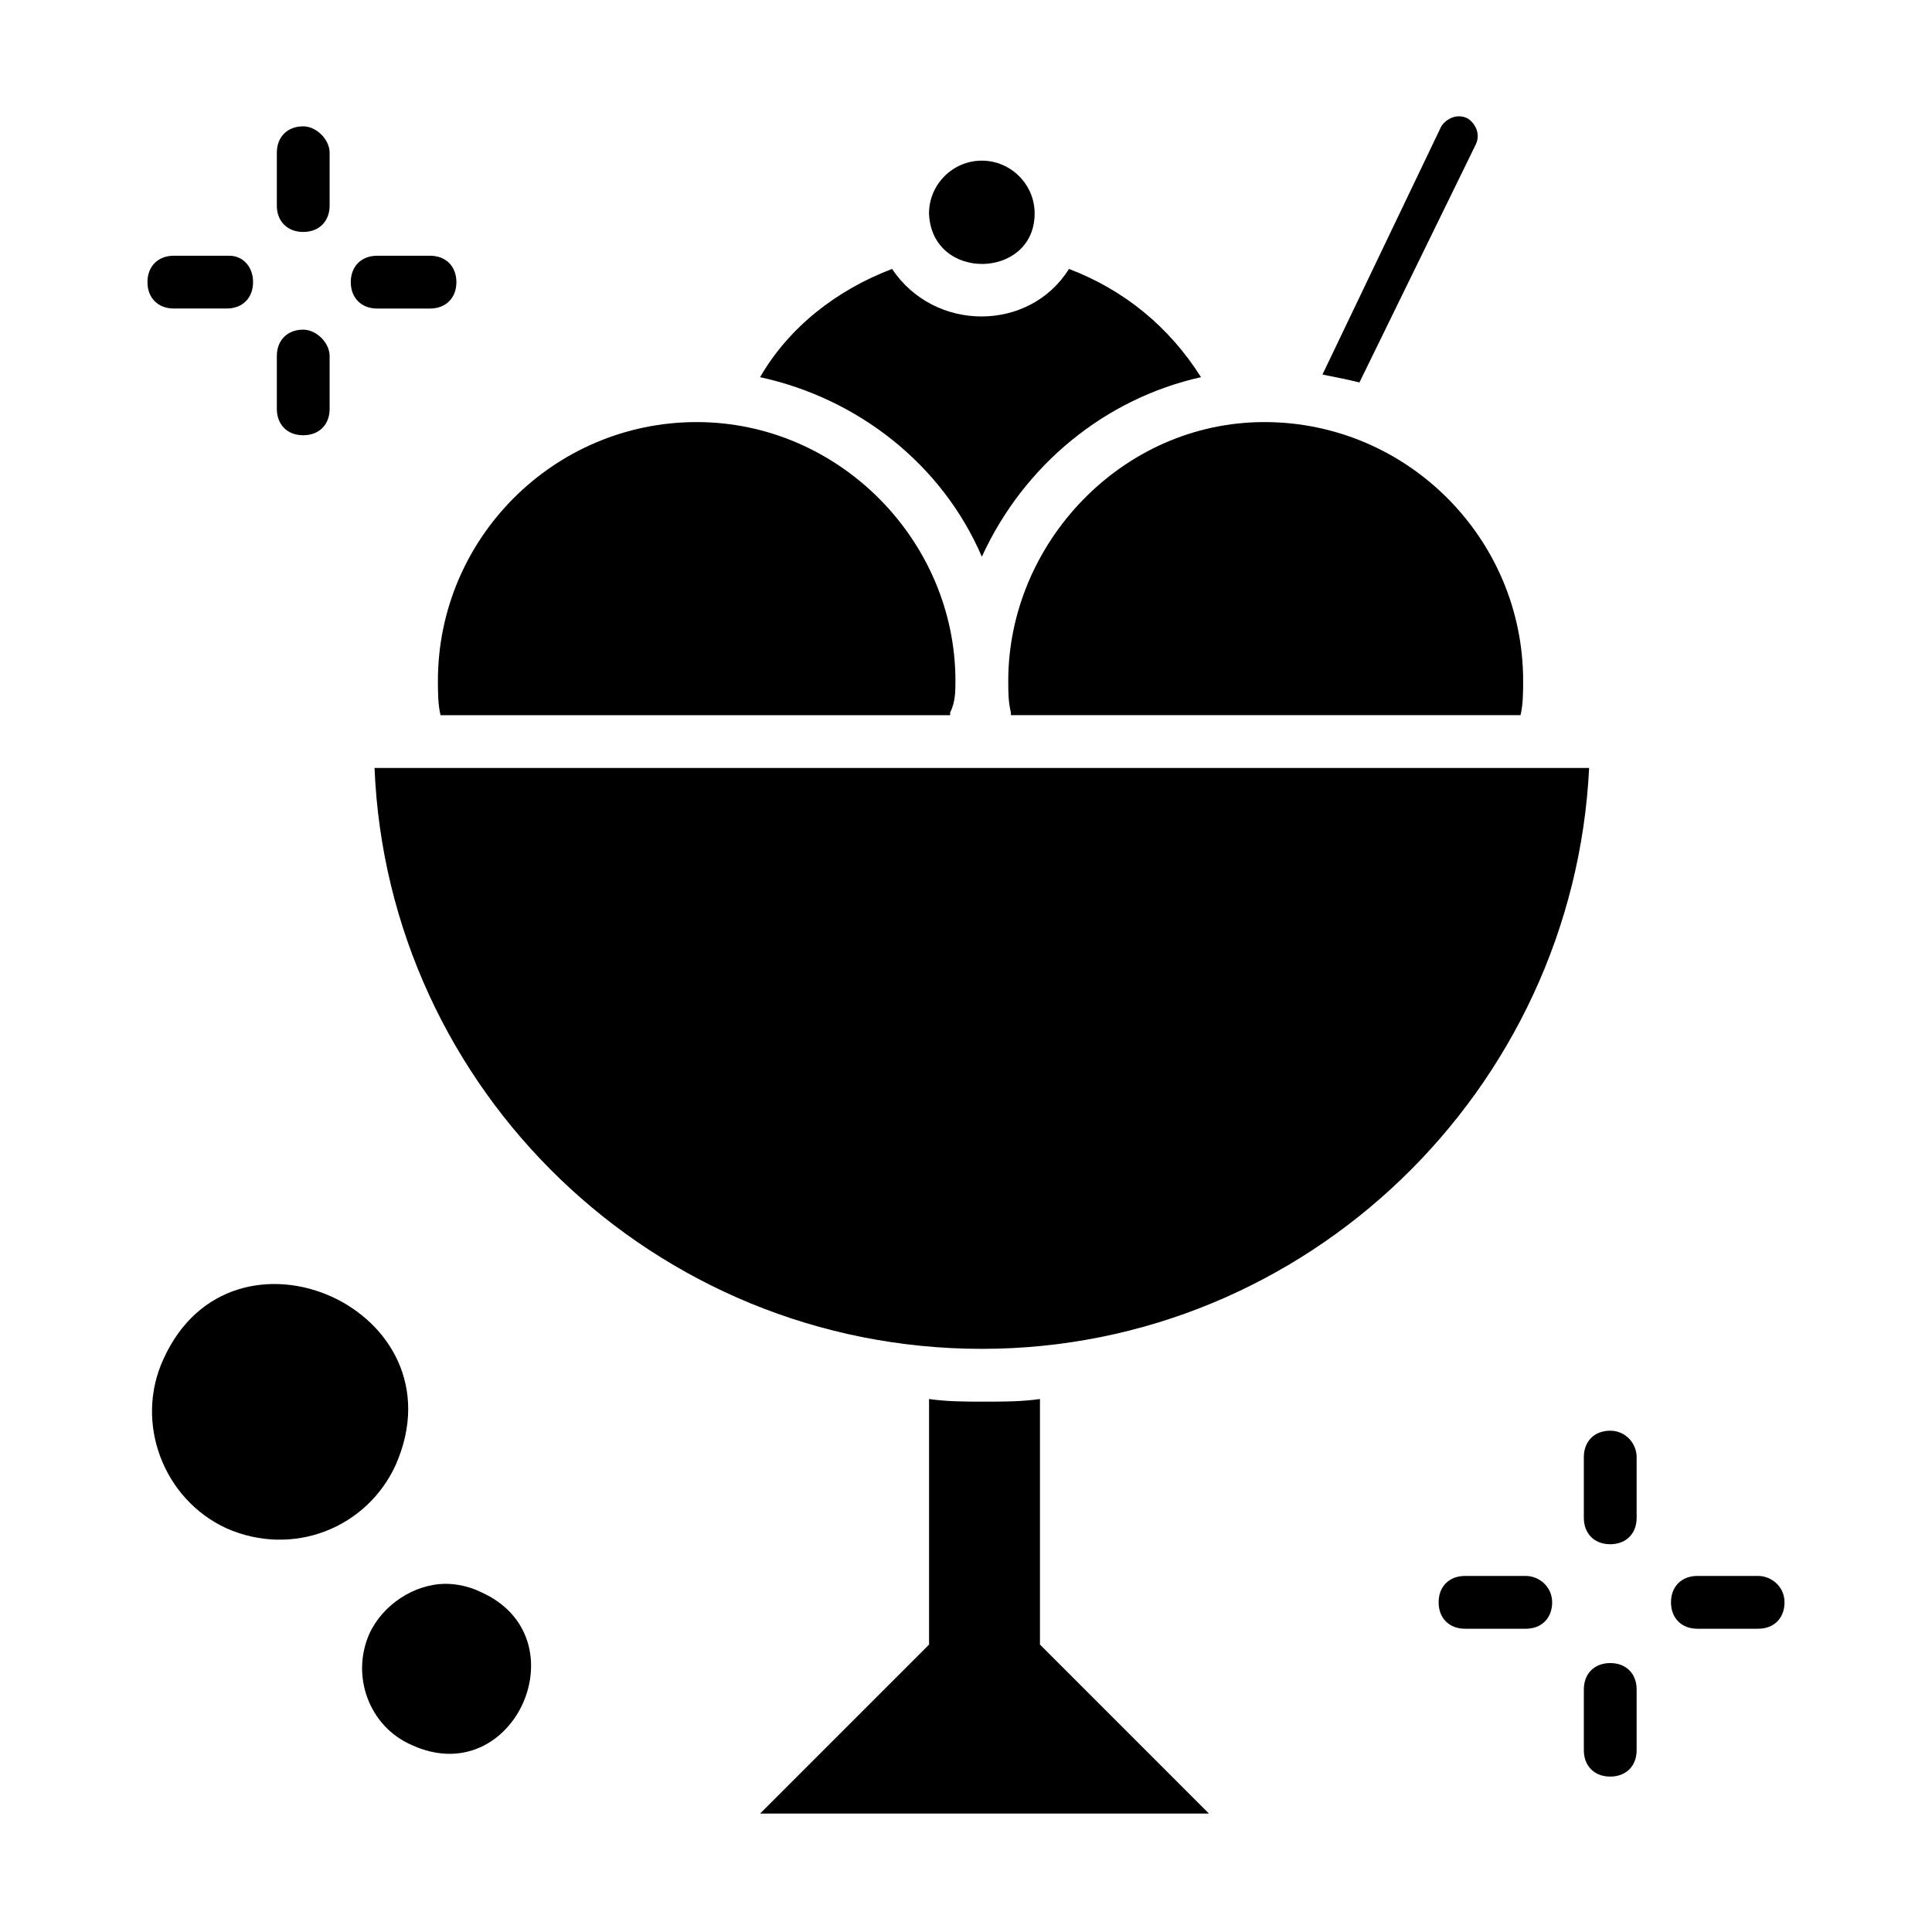
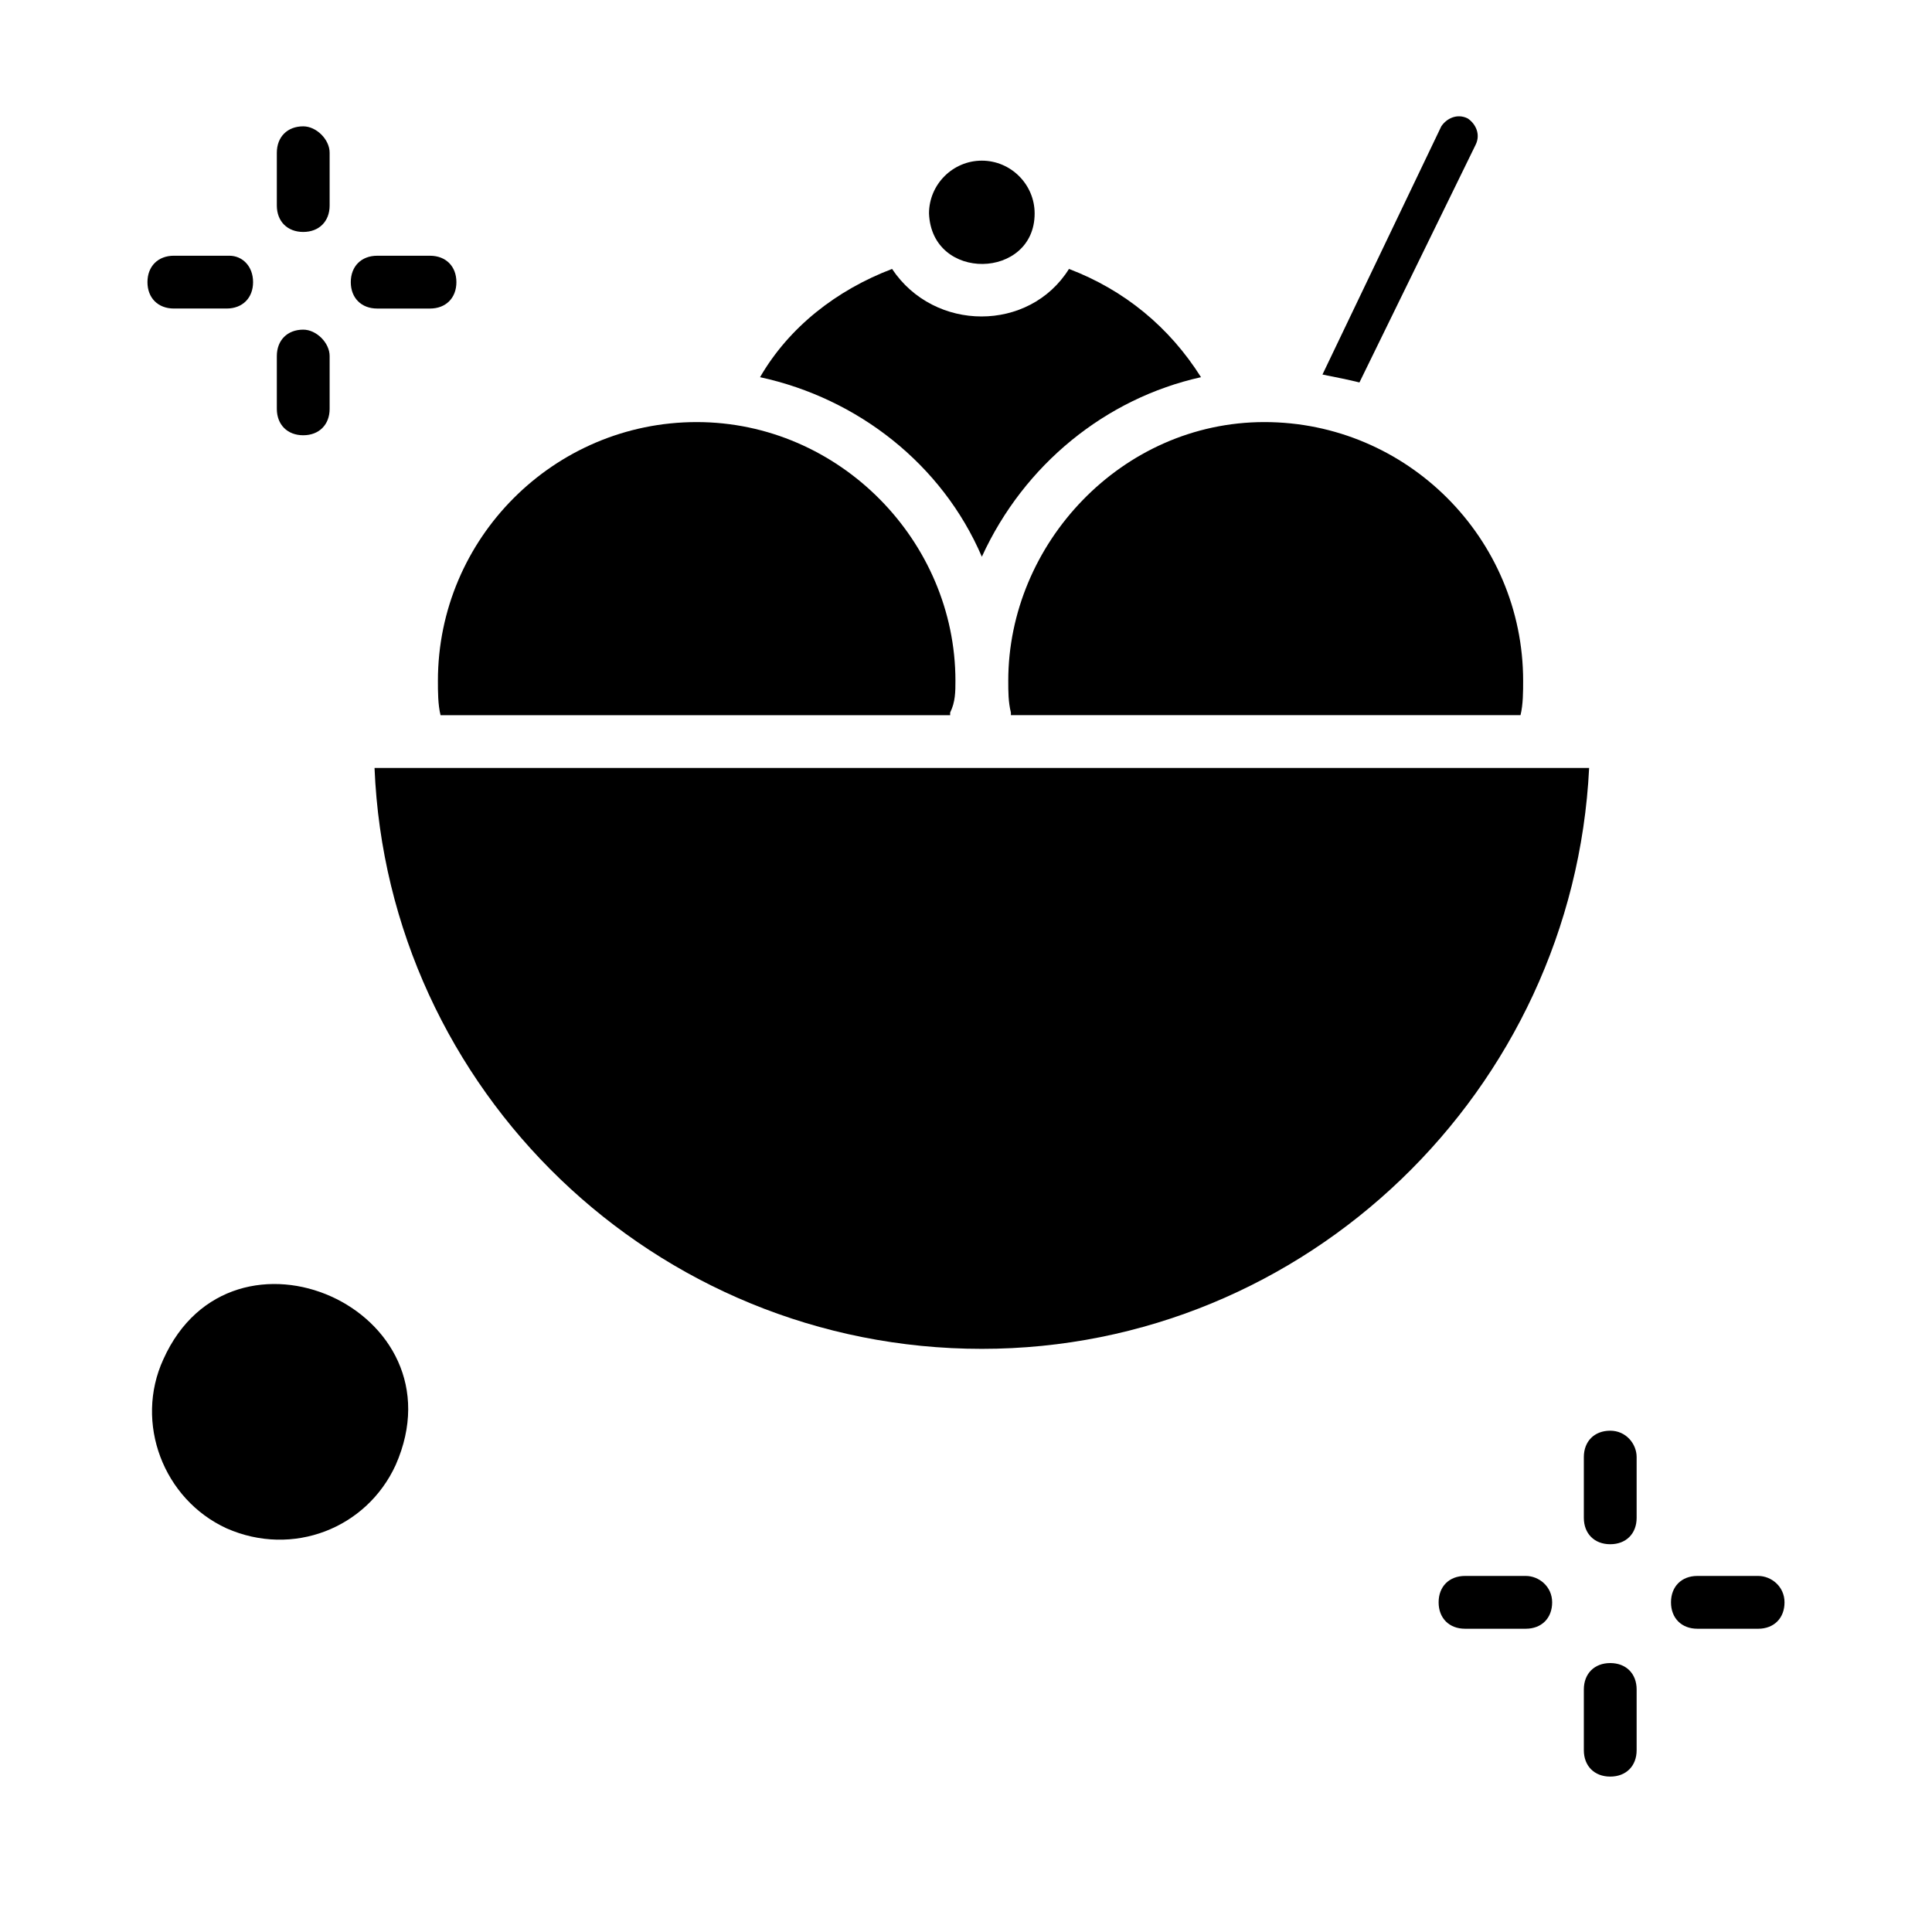
<svg xmlns="http://www.w3.org/2000/svg" fill="#000000" width="800px" height="800px" version="1.1" viewBox="144 144 512 512">
  <g>
    <path d="m204.07 549.04c-16.793-7.695-24.492-27.988-16.793-44.781 18.191-40.586 79.77-13.297 61.578 27.988-7.699 16.793-27.293 24.488-44.785 16.793z" />
-     <path d="m253.05 606.42c-11.195-4.898-16.094-18.191-11.195-29.391 3.5-7.695 11.895-13.297 20.293-13.297 2.801 0 6.297 0.699 9.098 2.098 27.285 11.898 9.094 53.184-18.195 40.59z" />
-     <path d="m464.38 624.61h-118.95l44.781-44.781v-65.074c4.898 0.699 9.797 0.699 14.695 0.699 4.898 0 9.797 0 14.695-0.699v65.074z" />
    <path d="m411.2 324.43c0 2.801 0 5.598 0.699 8.398v0.699h135.05c0.699-2.801 0.699-6.297 0.699-9.098 0-37.785-30.789-68.574-68.574-68.574-37.789 0-67.875 32.188-67.875 68.574z" />
    <path d="m535.05 182.38c1.398-2.801 0-5.598-2.098-6.996-2.801-1.398-5.598 0-6.996 2.098l-31.488 65.773c3.5 0.699 6.996 1.398 9.797 2.098z" />
    <path d="m418.19 200.57c0-7.695-6.297-13.996-13.996-13.996-7.695 0-13.996 6.297-13.996 13.996 0.703 18.191 27.992 17.492 27.992 0z" />
    <path d="m553.24 347.52h-298.09-11.895c3.5 85.367 74.172 153.94 160.94 153.94 86.066 0 156.74-68.574 160.94-153.94z" />
    <path d="m404.2 291.54c11.195-24.492 32.887-41.984 58.078-47.582-8.398-13.297-20.293-23.09-34.988-28.688-10.496 16.793-35.688 16.793-46.883 0-14.695 5.598-27.289 15.395-34.988 28.688 25.895 5.598 48.285 23.09 58.781 47.582z" />
    <path d="m397.2 324.43c0-37.086-30.789-68.574-68.574-68.574s-68.574 30.789-68.574 68.574c0 2.801 0 6.297 0.699 9.098h135.05v-0.699c1.398-2.801 1.398-5.598 1.398-8.398z" />
    <path d="m570.73 523.15c-4.199 0-6.996 2.801-6.996 6.996v16.094c0 4.199 2.801 6.996 6.996 6.996 4.199 0 6.996-2.801 6.996-6.996v-16.094c0-3.496-2.797-6.996-6.996-6.996z" />
    <path d="m570.73 584.73c-4.199 0-6.996 2.801-6.996 6.996v16.094c0 4.199 2.801 6.996 6.996 6.996 4.199 0 6.996-2.801 6.996-6.996v-16.094c0-4.199-2.797-6.996-6.996-6.996z" />
    <path d="m609.92 561.64h-16.094c-4.199 0-6.996 2.801-6.996 6.996 0 4.199 2.801 6.996 6.996 6.996l16.094 0.004c4.199 0 6.996-2.801 6.996-6.996 0.004-4.199-3.496-7-6.996-7z" />
    <path d="m548.34 561.64h-16.094c-4.199 0-6.996 2.801-6.996 6.996 0 4.199 2.801 6.996 6.996 6.996h16.094c4.199 0 6.996-2.801 6.996-6.996 0-4.195-3.5-6.996-6.996-6.996z" />
    <path d="m224.36 177.48c-4.199 0-6.996 2.801-6.996 6.996v13.996c0 4.199 2.801 6.996 6.996 6.996 4.199 0 6.996-2.801 6.996-6.996v-13.996c0.004-3.5-3.496-6.996-6.996-6.996z" />
    <path d="m224.36 231.36c-4.199 0-6.996 2.801-6.996 6.996v13.996c0 4.199 2.801 6.996 6.996 6.996 4.199 0 6.996-2.801 6.996-6.996v-13.996c0.004-3.5-3.496-6.996-6.996-6.996z" />
-     <path d="m264.95 218.77c0-4.199-2.801-6.996-6.996-6.996h-13.996c-4.199 0-6.996 2.801-6.996 6.996 0 4.199 2.801 6.996 6.996 6.996h13.996c4.199 0.004 6.996-2.797 6.996-6.996z" />
+     <path d="m264.95 218.77c0-4.199-2.801-6.996-6.996-6.996h-13.996c-4.199 0-6.996 2.801-6.996 6.996 0 4.199 2.801 6.996 6.996 6.996h13.996c4.199 0.004 6.996-2.797 6.996-6.996" />
    <path d="m204.77 211.77h-14.695c-4.199 0-6.996 2.801-6.996 6.996 0 4.199 2.801 6.996 6.996 6.996h13.996c4.199 0 6.996-2.801 6.996-6.996s-2.801-6.996-6.297-6.996z" />
  </g>
</svg>